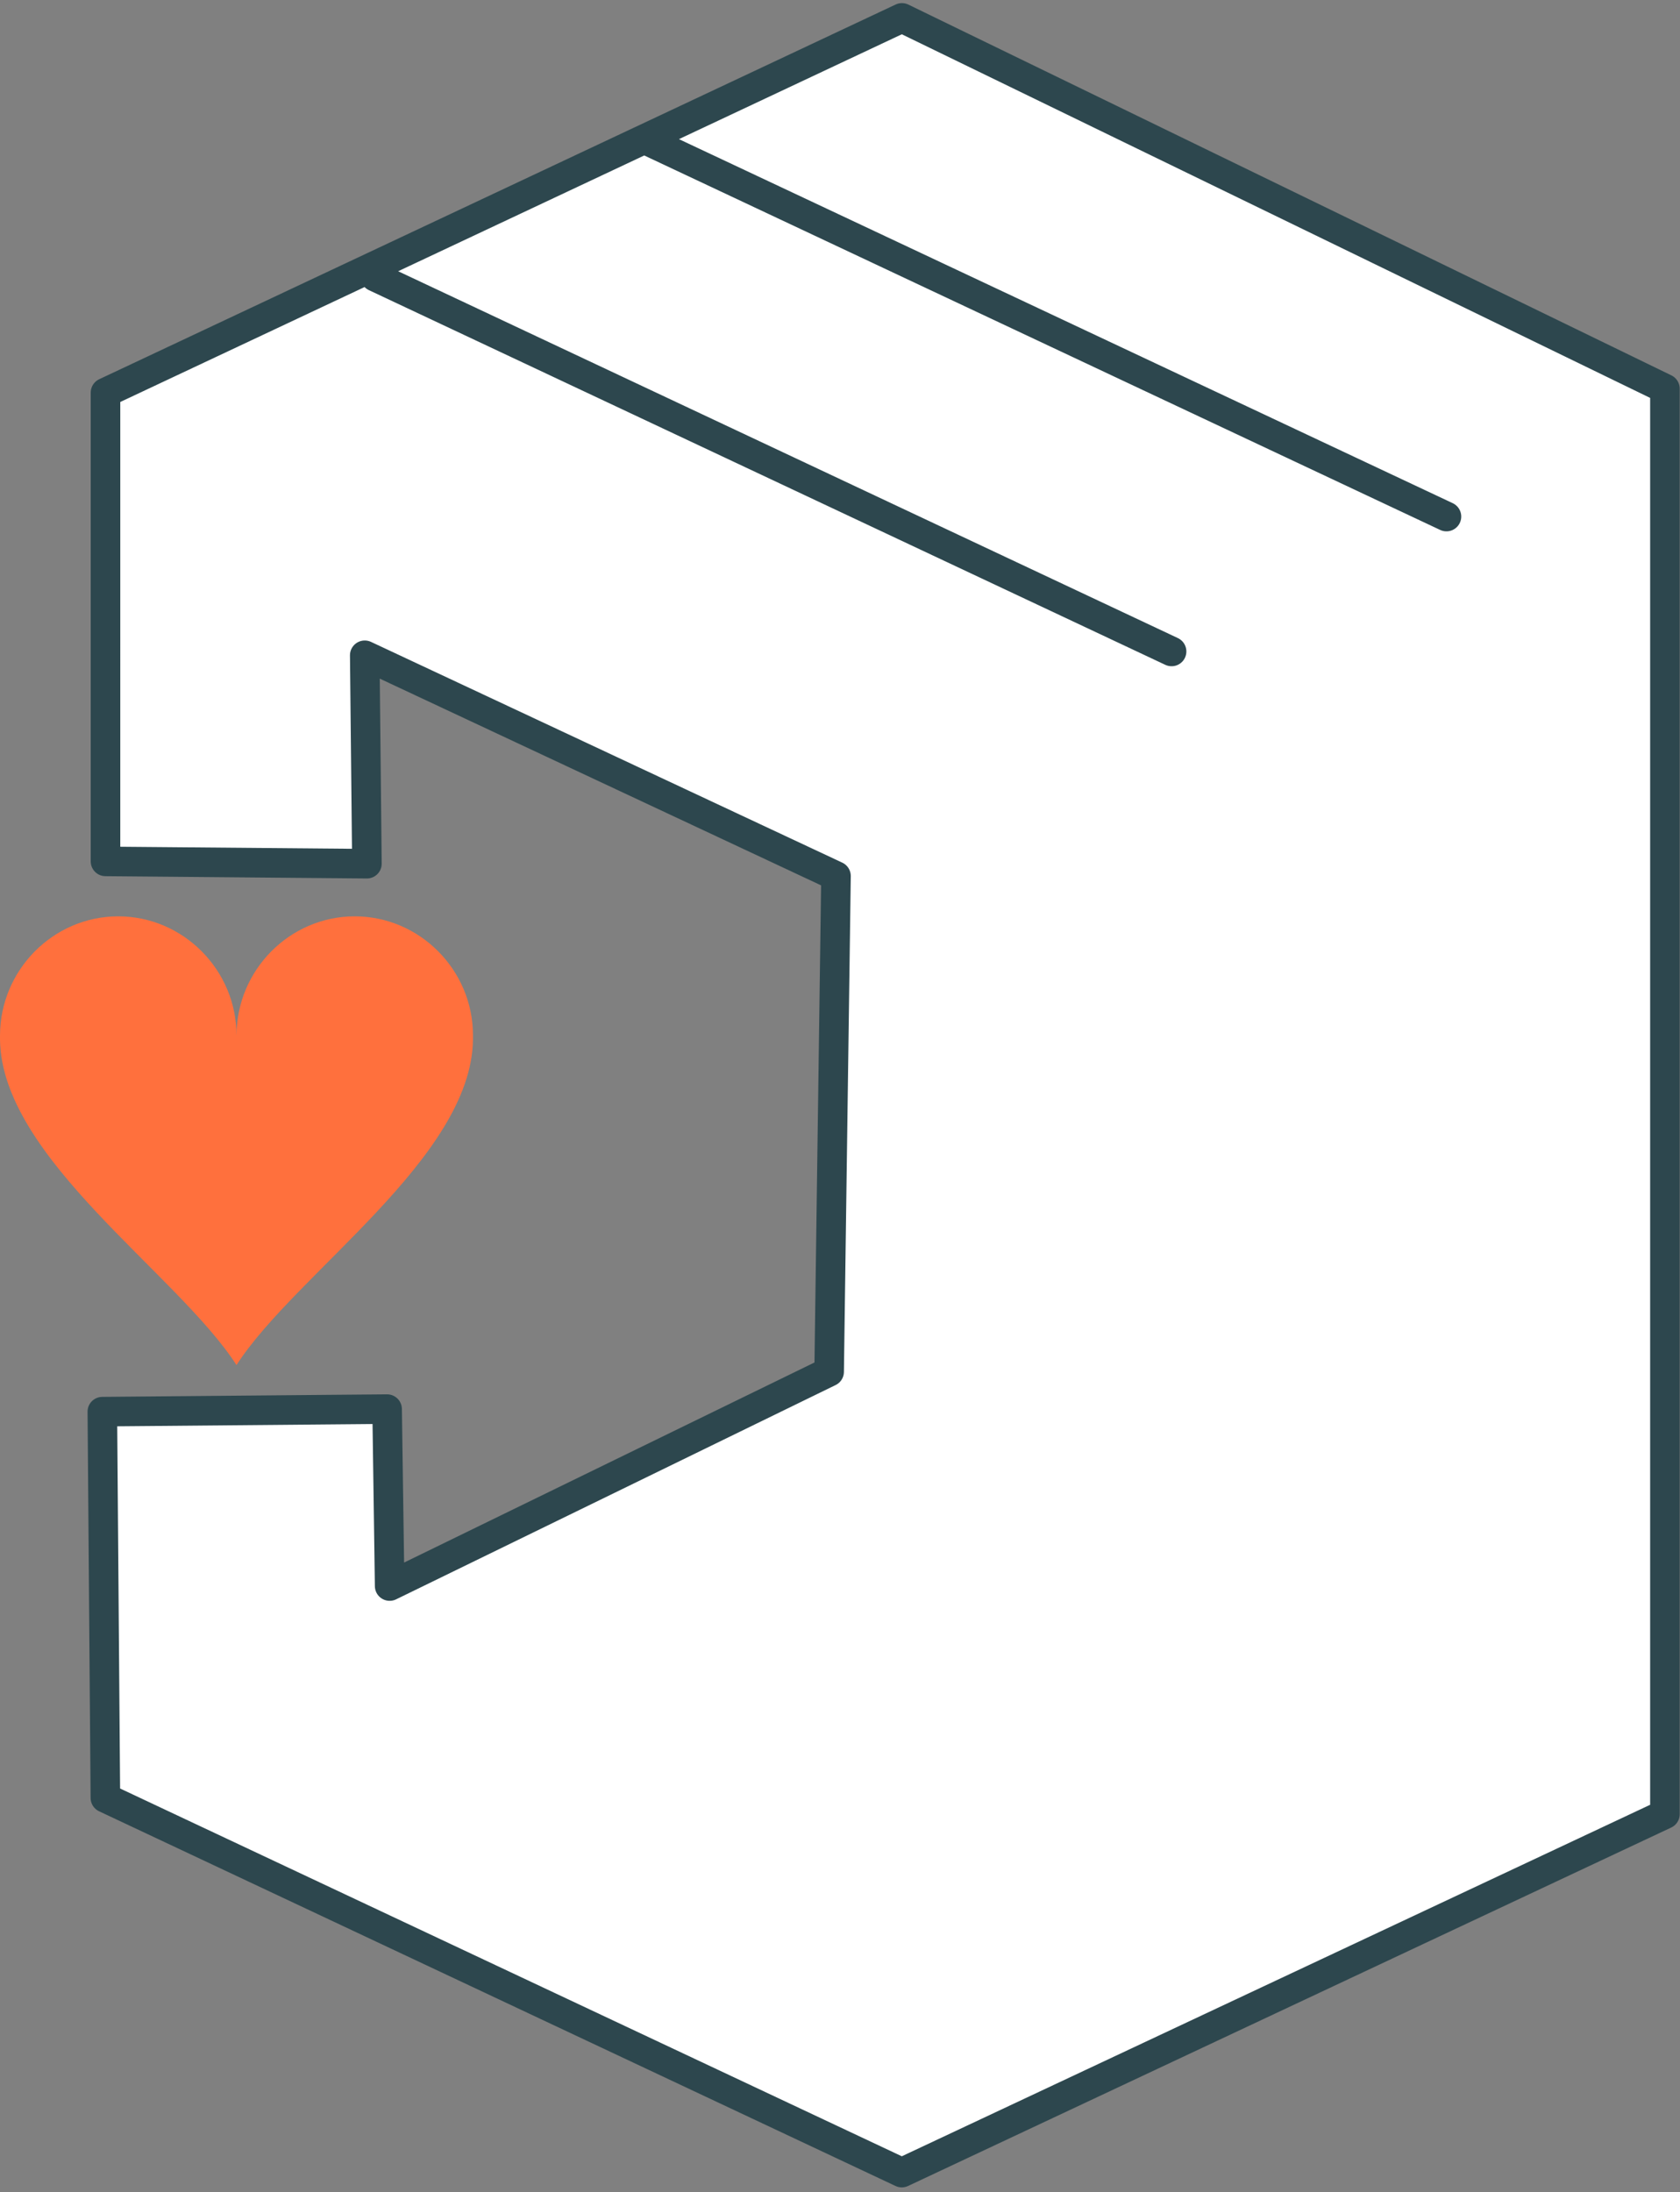
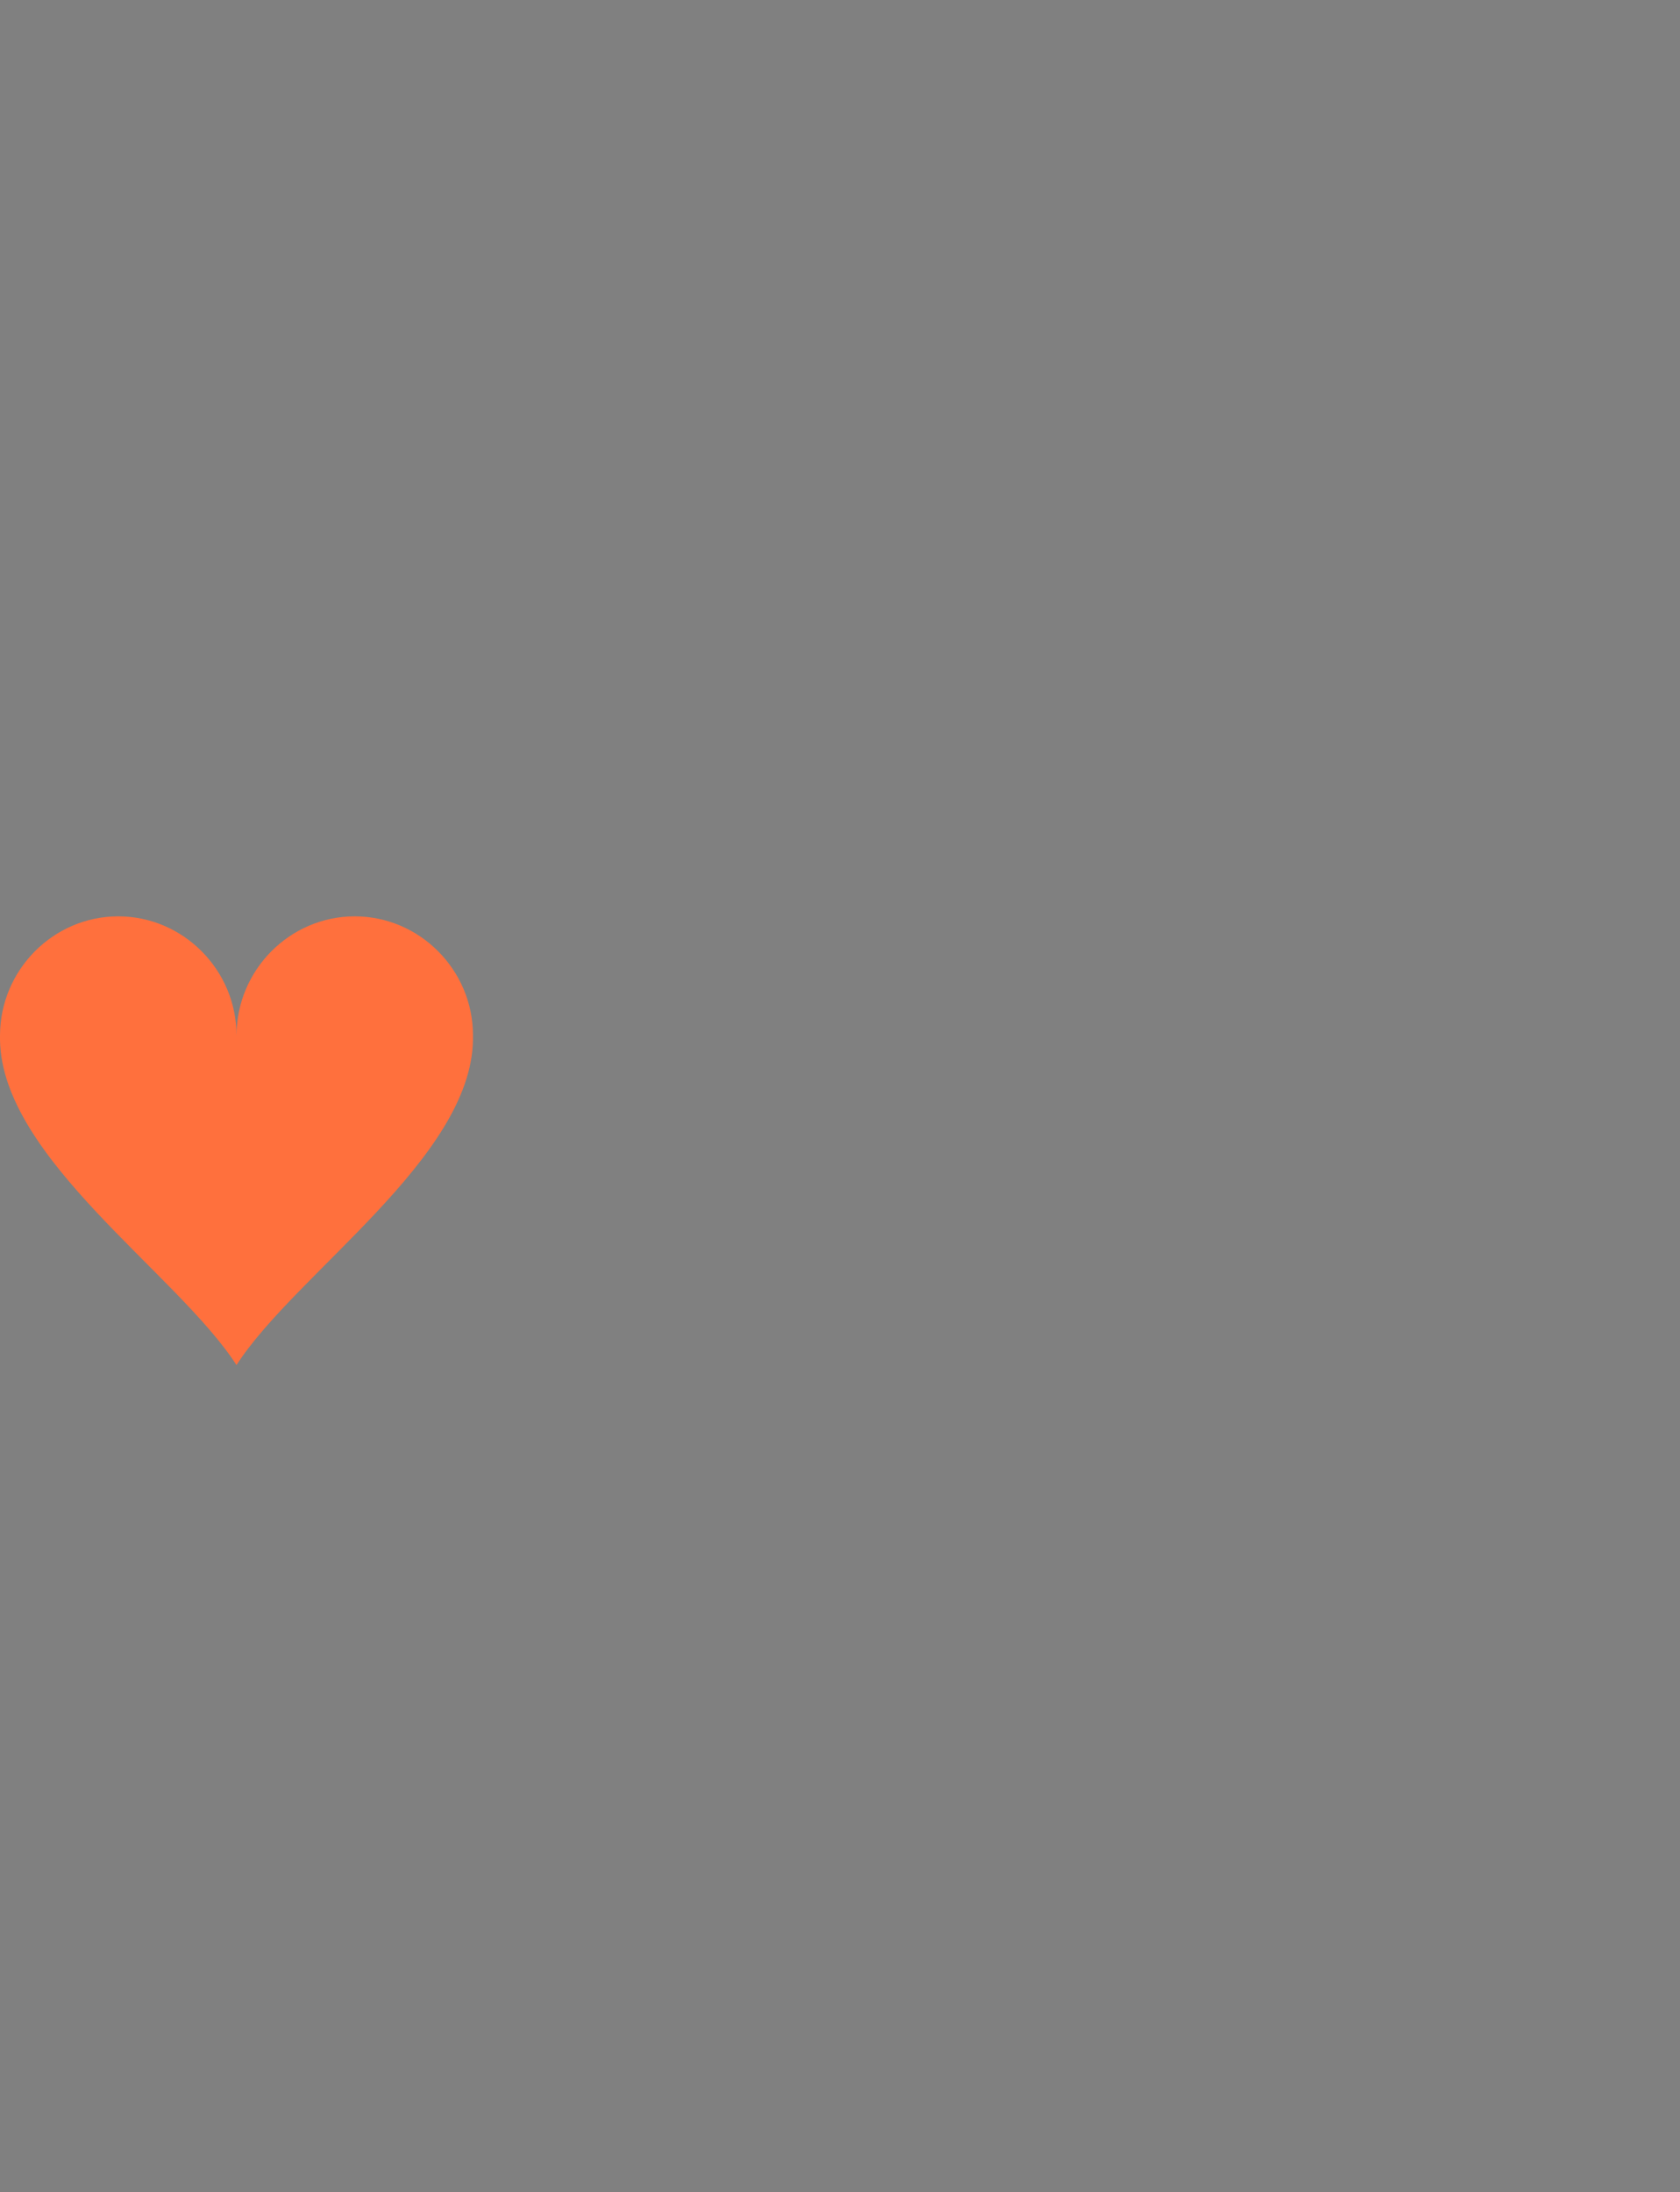
<svg xmlns="http://www.w3.org/2000/svg" width="341" height="445" viewBox="0 0 284.167 370.833" preserveAspectRatio="xMidYMid" class="uil-heart">
  <rect x="0" y="0" width="284.167" height="370.833" fill="#808080" stroke="none" />
-   <path fill="#ffffff" stroke="#2d474e" stroke-width="5" stroke-miterlimit="10" d="M281.618 65.743V306.87L152.536 367.5l-134.71-63.38-.517-65.336 48.17-.43.43 29.928 74.337-36.245 1.16-83.856-79.71-37.34.366 35.254-44.217-.387V66.41L152.558 3.027zm-36.954 21.635l-134.71-63.38m88.216 86.197L63.46 46.815" stroke-linecap="round" stroke-linejoin="round" />
  <g transform="translate(40,194.901)">
    <g>
      <g transform="translate(-50,-50)">
        <path d="m 90,30.2 c 0,-11 -9,-20.1 -20,-20.1 -11,0 -20,9.1 -20,20.2 0,0.2 0,-0.3 0,0.7 h 0 c 0,-1 0,-0.6 0,-0.8 0,-11 -9,-20.1 -20,-20.1 -11,0 -20,9.1 -20,20.2 0,0.2 0,-0.3 0,0.7 h 0 C 10.3,51 40,70.5 50,86 60,70.5 89.7,51 90,31 h 0 c 0,-1 0,-0.6 0,-0.8 z" style="fill:#ff703d" />
      </g>
      <animateTransform attributeName="transform" type="scale" from="1.3" to="0.9" dur="1s" repeatCount="indefinite" calcMode="spline" values="1.3;0.9;1.1;0.9" keyTimes="0;0.3;0.301;1" keySplines="0 0.75 0.25 1;0 1 0 1;0 .75 .25 1" />
    </g>
  </g>
</svg>